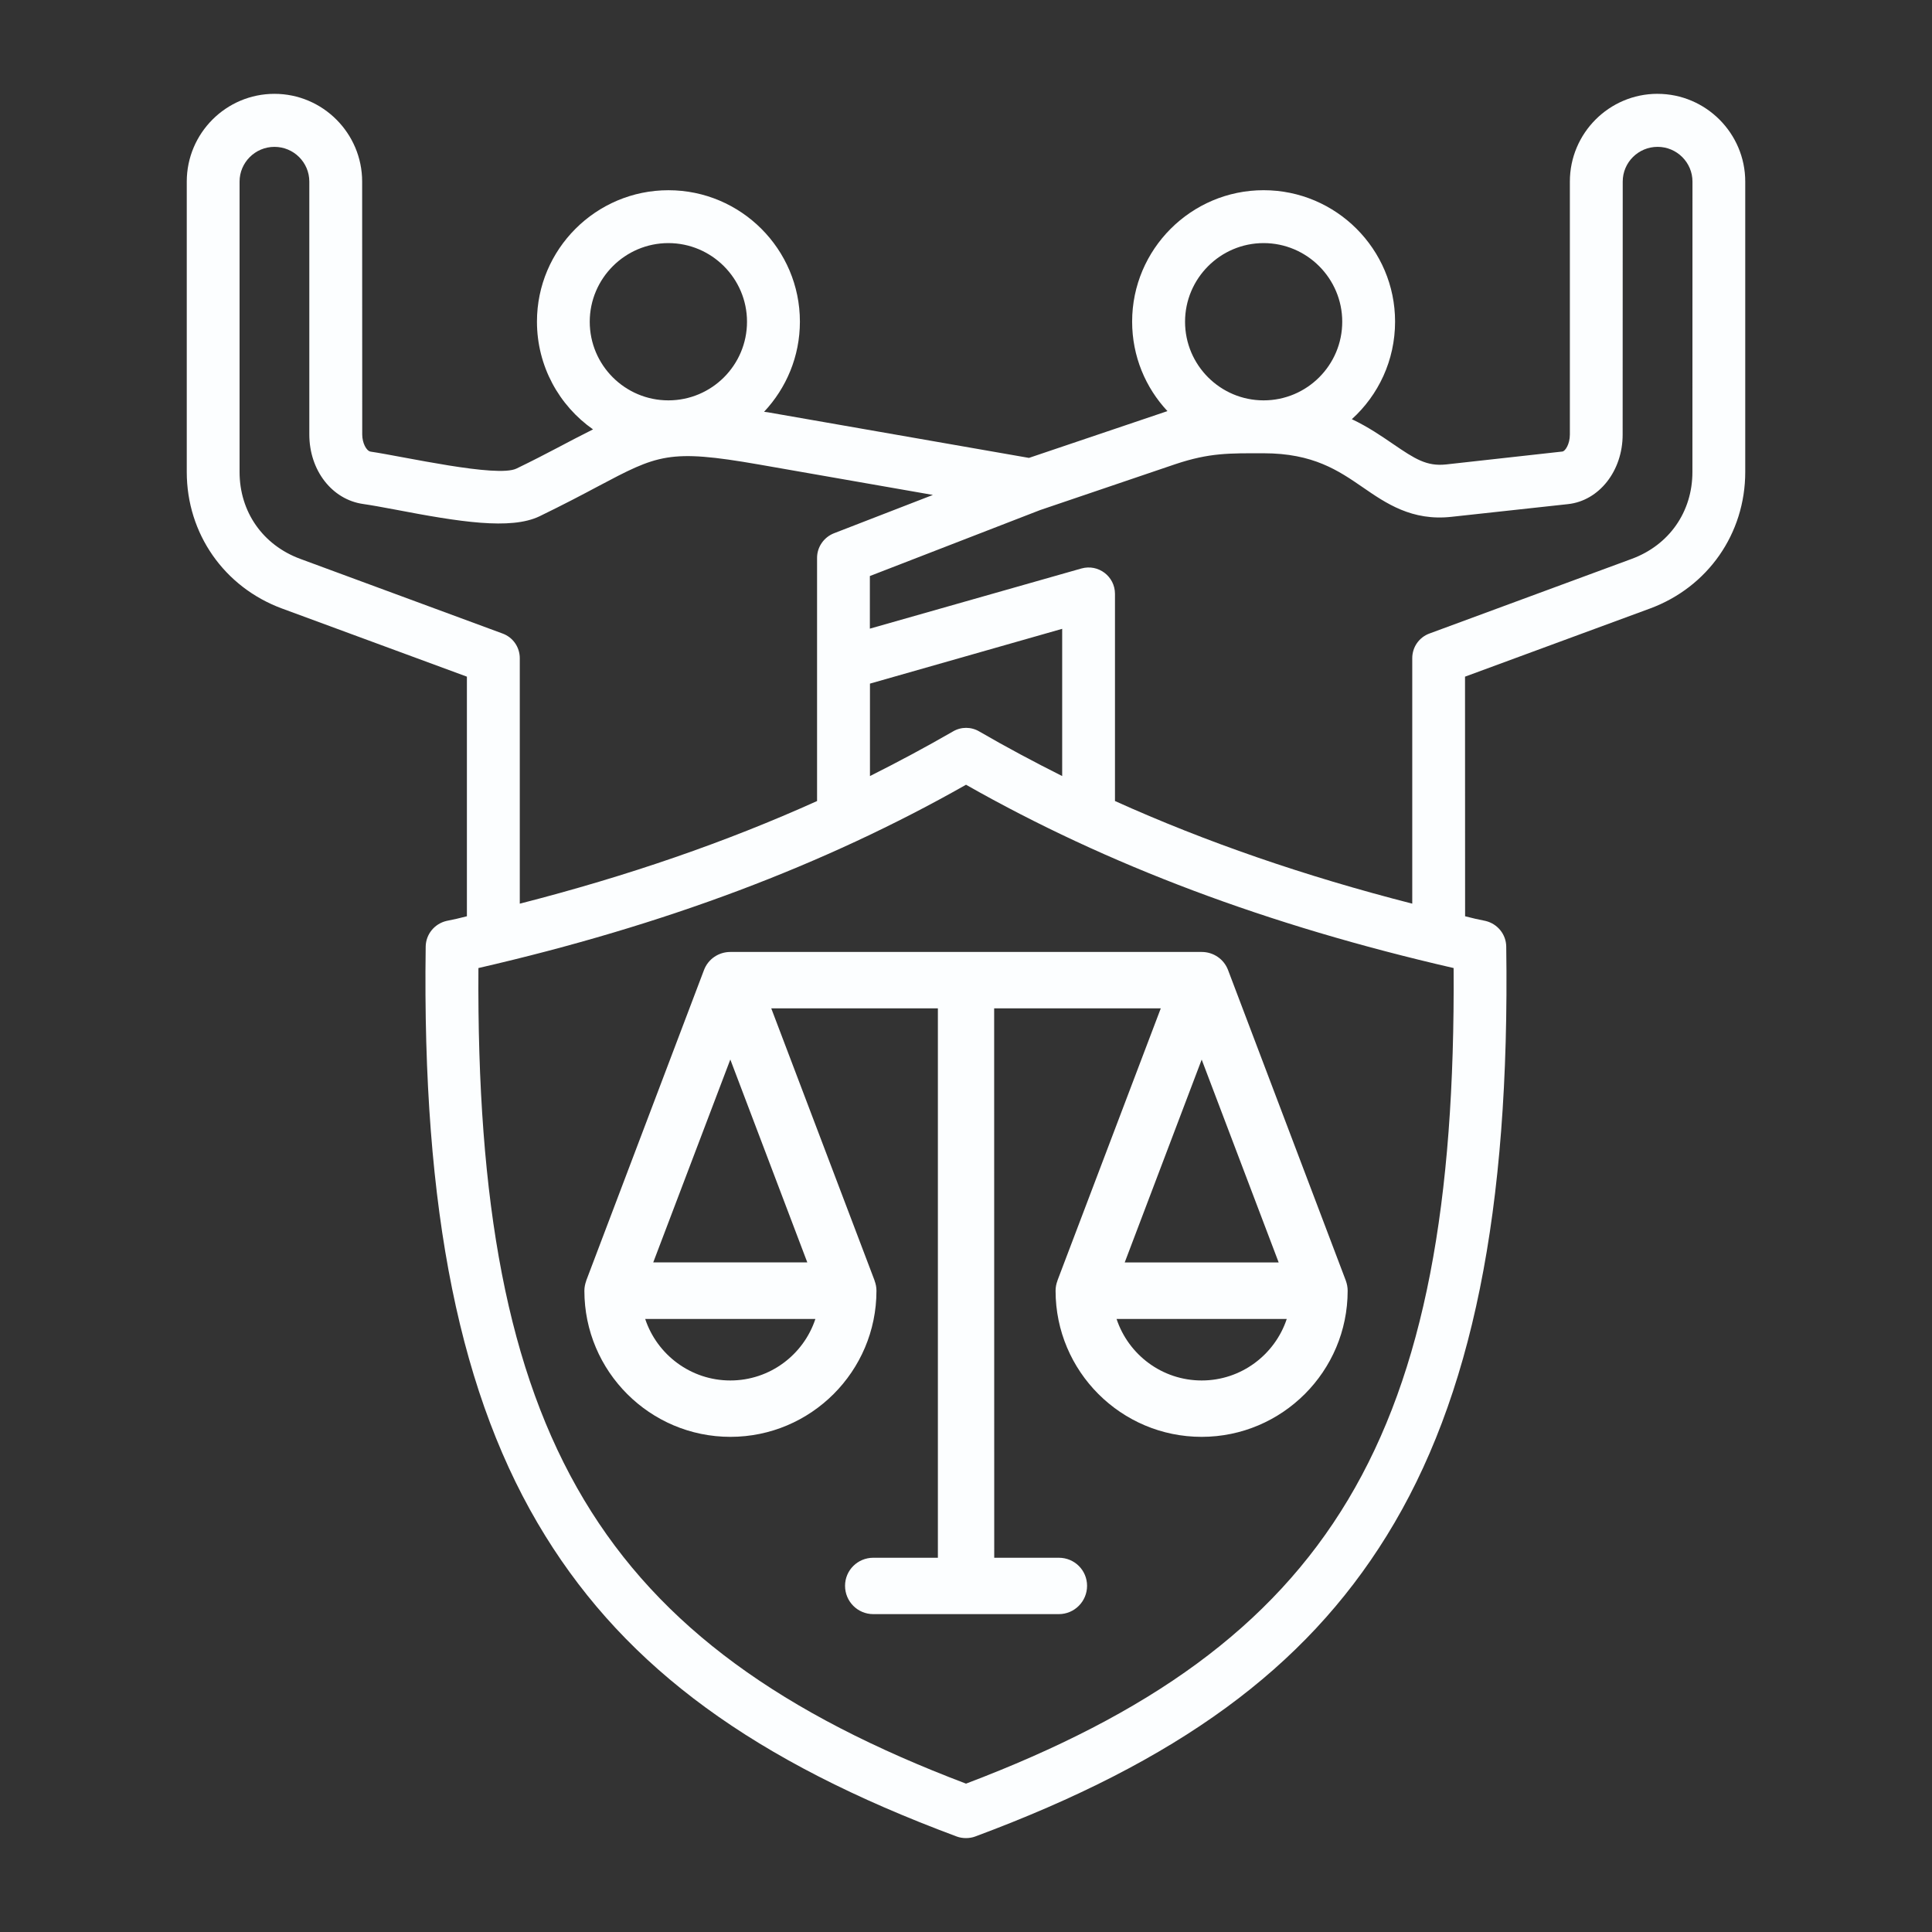
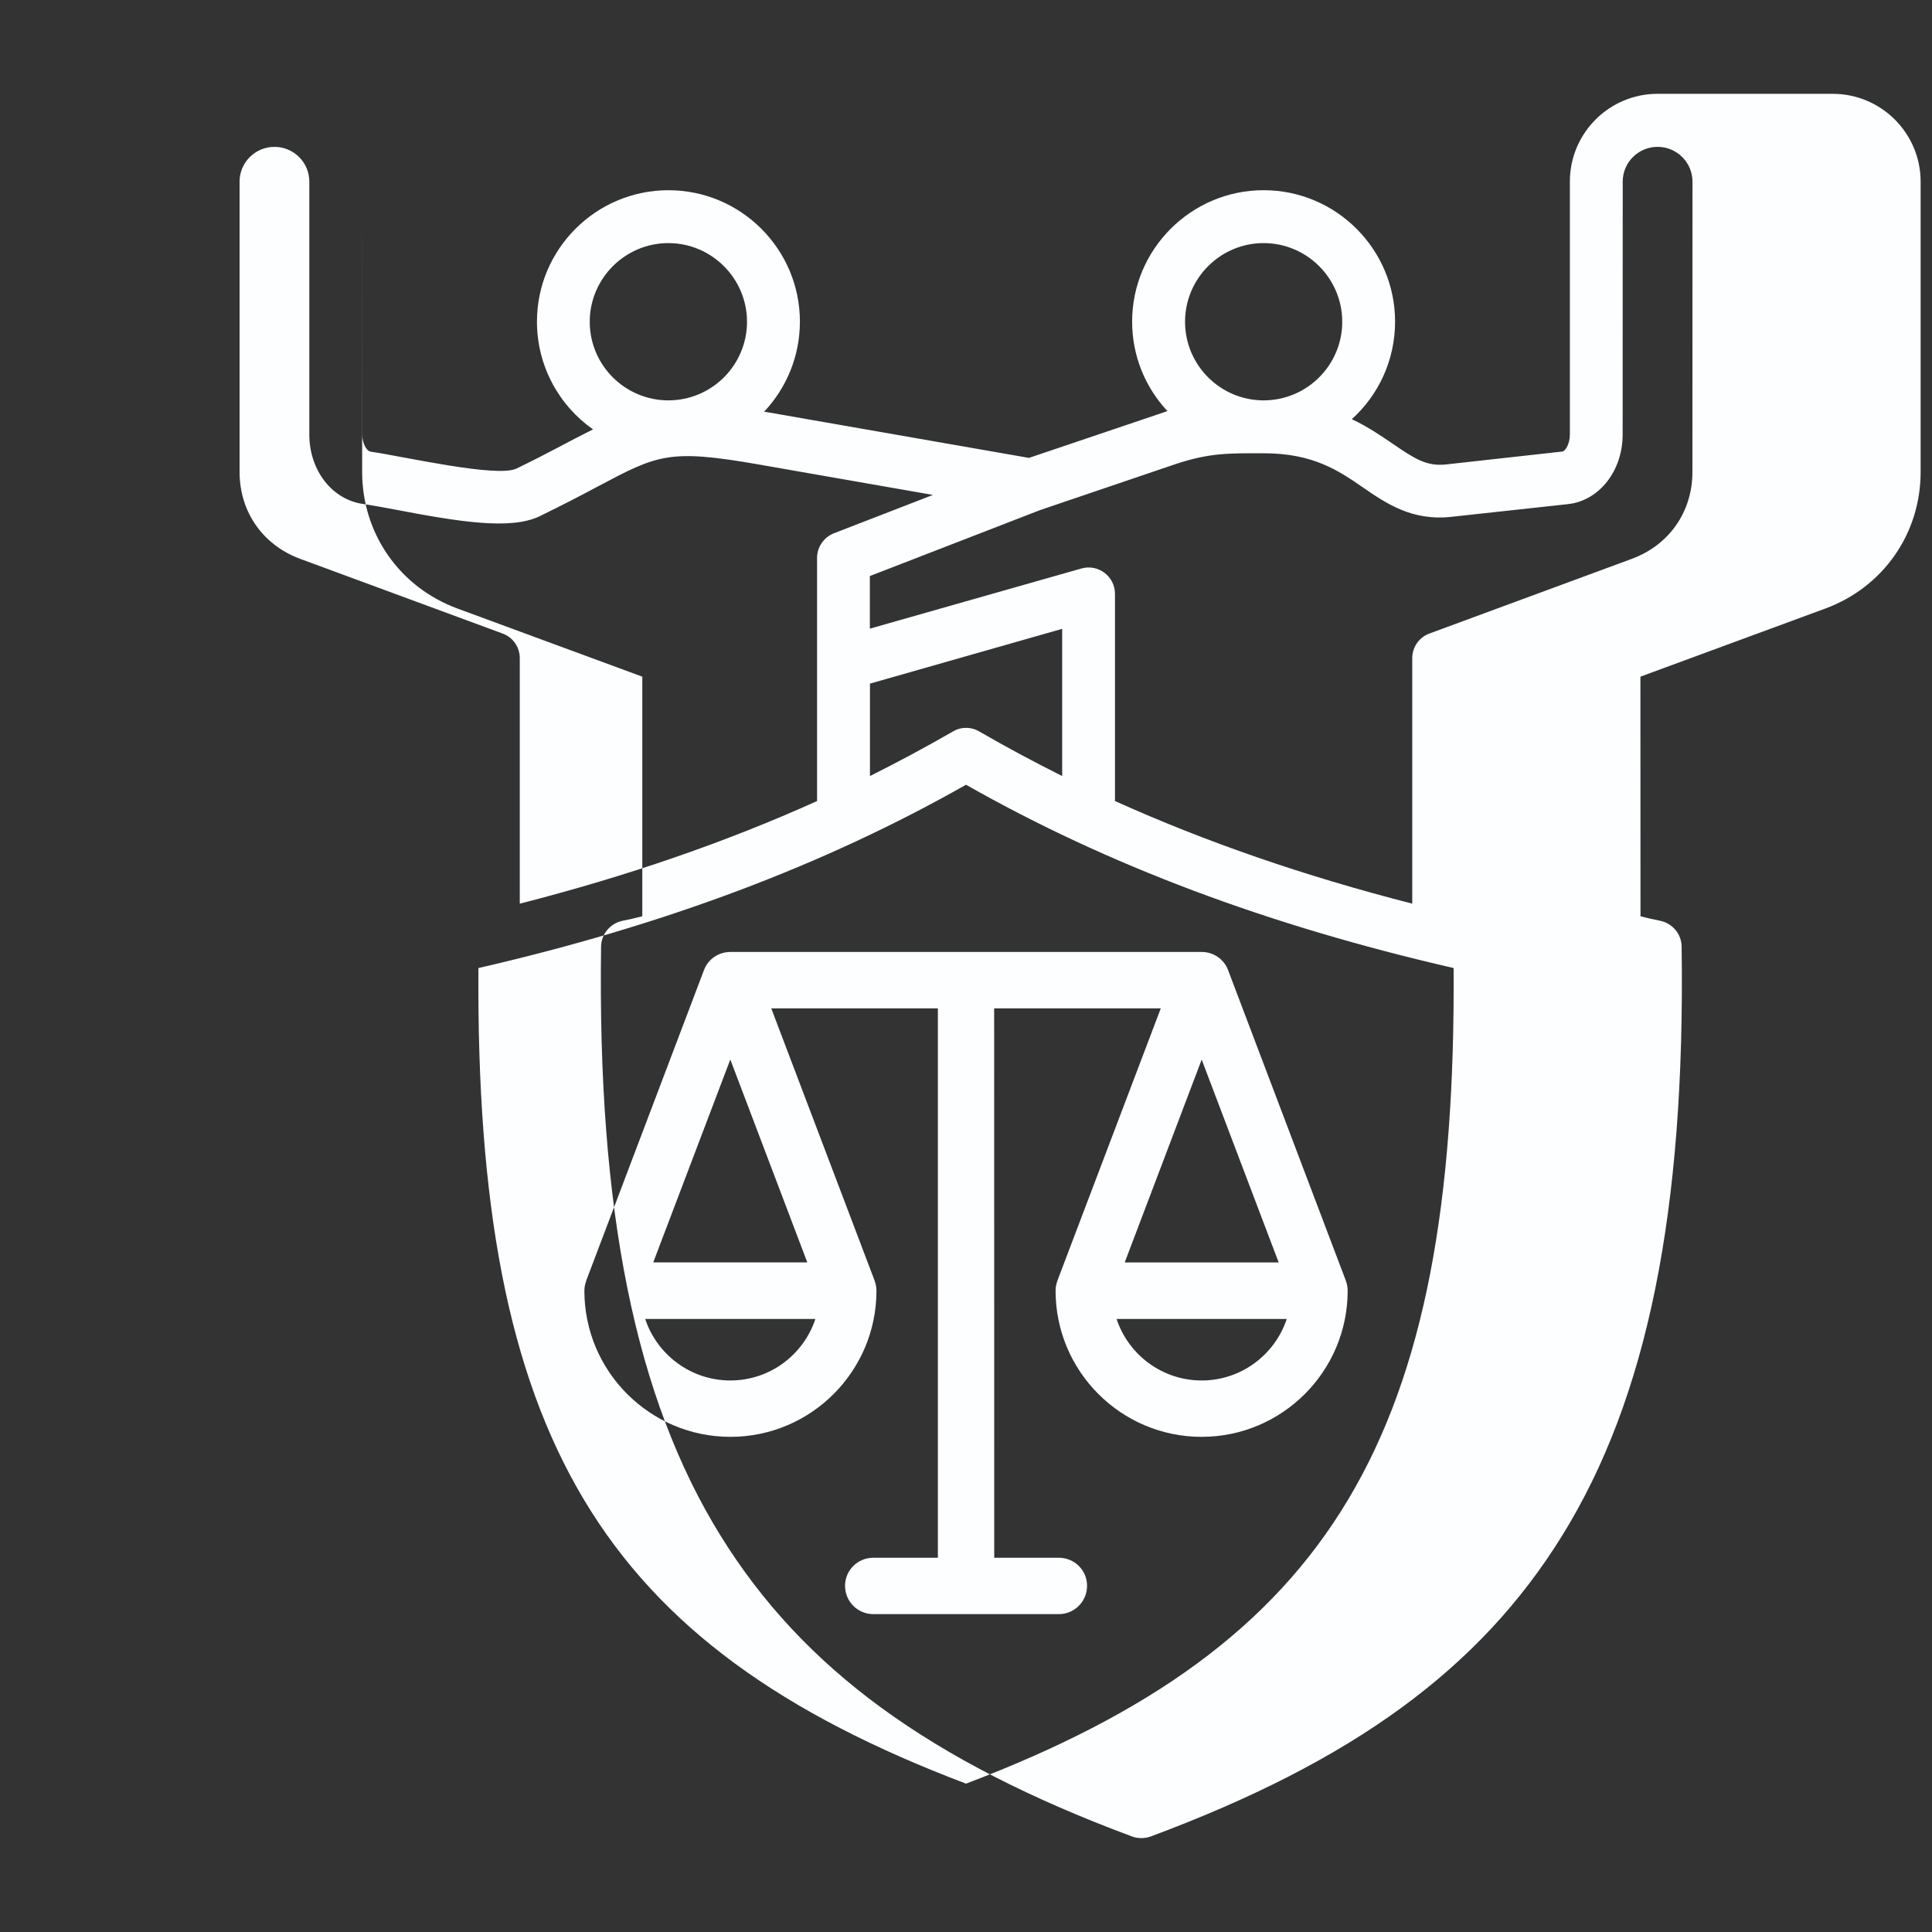
<svg xmlns="http://www.w3.org/2000/svg" viewBox="0 0 100 100" fill-rule="evenodd">
  <rect x="0" y="0" width="100" height="100" fill="#333333" stroke="none" />
-   <path d="m62.199 71.453c-2.051 0-3.793-1.336-4.406-3.184h8.809c-0.613 1.848-2.356 3.184-4.402 3.184zm-24.398 0c-2.047 0-3.793-1.336-4.406-3.184h8.809c-0.609 1.848-2.352 3.184-4.402 3.184zm0-16.613 3.984 10.5h-7.973zm28.383 10.504h-7.969l3.984-10.5zm3.477 0.945-6.098-16.082c-0.215-0.566-0.758-0.934-1.363-0.934h-24.398c-0.605 0-1.148 0.367-1.363 0.934l-6.098 16.082h0.004c-0.059 0.16-0.098 0.336-0.098 0.52 0 4.172 3.391 7.562 7.559 7.562 4.168 0 7.559-3.391 7.559-7.562 0-0.184-0.035-0.355-0.098-0.52h0.004l-5.352-14.098h8.625v28.438h-3.344c-0.805 0-1.461 0.645-1.461 1.453 0 0.809 0.652 1.465 1.461 1.465h9.605c0.805 0 1.461-0.656 1.461-1.465 0-0.809-0.652-1.453-1.461-1.453h-3.344l-0.004-28.438h8.625l-5.352 14.098h0.004c-0.062 0.16-0.098 0.336-0.098 0.52 0 4.172 3.391 7.562 7.559 7.562 4.168 0 7.559-3.391 7.559-7.562 0-0.184-0.035-0.355-0.094-0.52zm17.938-41.859c0 2.062-1.203 3.781-3.137 4.496l-10.469 3.863c-0.539 0.195-0.895 0.703-0.895 1.281v12.703c-5.586-1.43-10.684-3.191-15.387-5.312v-10.723c0-0.898-0.855-1.562-1.742-1.312l-10.945 3.113v-2.723l8.812-3.414 6.996-2.375c1.785-0.598 2.805-0.566 4.57-0.566 2.57 0 3.879 0.898 5.141 1.766 1.191 0.82 2.539 1.754 4.594 1.523l6.019-0.656c1.613-0.172 2.832-1.719 2.832-3.598l0.004-13.098c0-0.992 0.809-1.797 1.805-1.797s1.805 0.809 1.805 1.797zm-37.598 67.891c18.926-7.172 25.395-17.949 25.238-42.215-9.633-2.215-17.906-5.324-25.238-9.488-7.336 4.16-15.609 7.273-25.238 9.488-0.16 24.266 6.312 35.043 25.238 42.215zm4.977-52.152v-7.621l-9.949 2.836v4.785c1.469-0.738 2.894-1.5 4.289-2.305 0.426-0.254 0.949-0.254 1.375 0 1.387 0.805 2.816 1.566 4.285 2.305zm-28.969-7.379c0.539 0.195 0.895 0.703 0.895 1.281v12.703c5.586-1.43 10.684-3.191 15.387-5.312v-12.59c0-0.555 0.348-1.062 0.875-1.27l5.121-1.984-9.023-1.578c-4.648-0.809-5.211-0.508-8.324 1.141-0.797 0.426-1.785 0.945-3.016 1.543-1.492 0.715-4.152 0.289-7.473-0.348-0.664-0.125-1.242-0.23-1.656-0.289-1.613-0.23-2.785-1.742-2.785-3.598v-13.09c0-0.992-0.809-1.797-1.805-1.797s-1.805 0.809-1.805 1.797v15.031c0 2.062 1.203 3.781 3.137 4.496zm8.586-20.207c2.242 0 4.07 1.832 4.07 4.07 0 2.246-1.824 4.07-4.07 4.07-2.242 0-4.07-1.82-4.07-4.07 0-2.238 1.828-4.07 4.07-4.07zm30.809 0c-2.242 0-4.066 1.832-4.066 4.07 0 2.246 1.824 4.07 4.066 4.07 2.242 0 4.07-1.82 4.07-4.07 0-2.238-1.824-4.07-4.07-4.07zm20.391-7.727c-2.504 0-4.539 2.039-4.539 4.543v13.098c0 0.484-0.238 0.863-0.391 0.875l-6.019 0.668c-1 0.105-1.598-0.277-2.746-1.062-0.59-0.402-1.273-0.875-2.129-1.281 1.375-1.246 2.238-3.043 2.238-5.051 0-3.746-3.051-6.801-6.805-6.801-3.75 0-6.805 3.055-6.805 6.801 0 1.797 0.695 3.422 1.828 4.633l-7.168 2.422-13.527-2.363c-0.062-0.012-0.121-0.012-0.184-0.023 1.148-1.223 1.855-2.859 1.855-4.668 0-3.746-3.051-6.801-6.805-6.801s-6.805 3.055-6.805 6.801c0 2.305 1.148 4.348 2.902 5.578-1.359 0.676-2.266 1.207-3.961 2.027-1.004 0.488-5.844-0.625-7.547-0.875-0.23-0.035-0.438-0.461-0.438-0.887l-0.004-13.09c0-2.5-2.035-4.543-4.539-4.543-2.504 0-4.539 2.039-4.539 4.543v15.031c0 3.191 1.938 5.961 4.93 7.066l9.57 3.527v12.402c-0.355 0.094-0.703 0.172-1.059 0.242-0.621 0.148-1.062 0.691-1.074 1.324-0.191 13.684 1.773 23.379 6.191 30.504 4.254 6.871 10.82 11.668 21.297 15.562 0.289 0.109 0.664 0.109 0.953 0 10.477-3.894 17.043-8.691 21.297-15.562 4.418-7.125 6.387-16.82 6.191-30.504-0.008-0.633-0.453-1.176-1.07-1.324-0.355-0.07-0.703-0.148-1.059-0.242l-0.004-12.402 9.574-3.527c2.992-1.105 4.93-3.875 4.93-7.066v-15.031c0-2.5-2.039-4.543-4.543-4.543z" fill-rule="evenodd" fill="#fcfeff" />
+   <path d="m62.199 71.453c-2.051 0-3.793-1.336-4.406-3.184h8.809c-0.613 1.848-2.356 3.184-4.402 3.184zm-24.398 0c-2.047 0-3.793-1.336-4.406-3.184h8.809c-0.609 1.848-2.352 3.184-4.402 3.184zm0-16.613 3.984 10.5h-7.973zm28.383 10.504h-7.969l3.984-10.5zm3.477 0.945-6.098-16.082c-0.215-0.566-0.758-0.934-1.363-0.934h-24.398c-0.605 0-1.148 0.367-1.363 0.934l-6.098 16.082h0.004c-0.059 0.16-0.098 0.336-0.098 0.52 0 4.172 3.391 7.562 7.559 7.562 4.168 0 7.559-3.391 7.559-7.562 0-0.184-0.035-0.355-0.098-0.52h0.004l-5.352-14.098h8.625v28.438h-3.344c-0.805 0-1.461 0.645-1.461 1.453 0 0.809 0.652 1.465 1.461 1.465h9.605c0.805 0 1.461-0.656 1.461-1.465 0-0.809-0.652-1.453-1.461-1.453h-3.344l-0.004-28.438h8.625l-5.352 14.098h0.004c-0.062 0.16-0.098 0.336-0.098 0.52 0 4.172 3.391 7.562 7.559 7.562 4.168 0 7.559-3.391 7.559-7.562 0-0.184-0.035-0.355-0.094-0.52zm17.938-41.859c0 2.062-1.203 3.781-3.137 4.496l-10.469 3.863c-0.539 0.195-0.895 0.703-0.895 1.281v12.703c-5.586-1.43-10.684-3.191-15.387-5.312v-10.723c0-0.898-0.855-1.562-1.742-1.312l-10.945 3.113v-2.723l8.812-3.414 6.996-2.375c1.785-0.598 2.805-0.566 4.57-0.566 2.57 0 3.879 0.898 5.141 1.766 1.191 0.82 2.539 1.754 4.594 1.523l6.019-0.656c1.613-0.172 2.832-1.719 2.832-3.598l0.004-13.098c0-0.992 0.809-1.797 1.805-1.797s1.805 0.809 1.805 1.797zm-37.598 67.891c18.926-7.172 25.395-17.949 25.238-42.215-9.633-2.215-17.906-5.324-25.238-9.488-7.336 4.16-15.609 7.273-25.238 9.488-0.16 24.266 6.312 35.043 25.238 42.215zm4.977-52.152v-7.621l-9.949 2.836v4.785c1.469-0.738 2.894-1.5 4.289-2.305 0.426-0.254 0.949-0.254 1.375 0 1.387 0.805 2.816 1.566 4.285 2.305zm-28.969-7.379c0.539 0.195 0.895 0.703 0.895 1.281v12.703c5.586-1.43 10.684-3.191 15.387-5.312v-12.59c0-0.555 0.348-1.062 0.875-1.27l5.121-1.984-9.023-1.578c-4.648-0.809-5.211-0.508-8.324 1.141-0.797 0.426-1.785 0.945-3.016 1.543-1.492 0.715-4.152 0.289-7.473-0.348-0.664-0.125-1.242-0.23-1.656-0.289-1.613-0.23-2.785-1.742-2.785-3.598v-13.09c0-0.992-0.809-1.797-1.805-1.797s-1.805 0.809-1.805 1.797v15.031c0 2.062 1.203 3.781 3.137 4.496zm8.586-20.207c2.242 0 4.07 1.832 4.07 4.07 0 2.246-1.824 4.07-4.07 4.07-2.242 0-4.07-1.82-4.07-4.07 0-2.238 1.828-4.07 4.07-4.07zm30.809 0c-2.242 0-4.066 1.832-4.066 4.07 0 2.246 1.824 4.07 4.066 4.07 2.242 0 4.07-1.82 4.07-4.07 0-2.238-1.824-4.07-4.07-4.07zm20.391-7.727c-2.504 0-4.539 2.039-4.539 4.543v13.098c0 0.484-0.238 0.863-0.391 0.875l-6.019 0.668c-1 0.105-1.598-0.277-2.746-1.062-0.59-0.402-1.273-0.875-2.129-1.281 1.375-1.246 2.238-3.043 2.238-5.051 0-3.746-3.051-6.801-6.805-6.801-3.75 0-6.805 3.055-6.805 6.801 0 1.797 0.695 3.422 1.828 4.633l-7.168 2.422-13.527-2.363c-0.062-0.012-0.121-0.012-0.184-0.023 1.148-1.223 1.855-2.859 1.855-4.668 0-3.746-3.051-6.801-6.805-6.801s-6.805 3.055-6.805 6.801c0 2.305 1.148 4.348 2.902 5.578-1.359 0.676-2.266 1.207-3.961 2.027-1.004 0.488-5.844-0.625-7.547-0.875-0.23-0.035-0.438-0.461-0.438-0.887l-0.004-13.09v15.031c0 3.191 1.938 5.961 4.93 7.066l9.57 3.527v12.402c-0.355 0.094-0.703 0.172-1.059 0.242-0.621 0.148-1.062 0.691-1.074 1.324-0.191 13.684 1.773 23.379 6.191 30.504 4.254 6.871 10.82 11.668 21.297 15.562 0.289 0.109 0.664 0.109 0.953 0 10.477-3.894 17.043-8.691 21.297-15.562 4.418-7.125 6.387-16.82 6.191-30.504-0.008-0.633-0.453-1.176-1.07-1.324-0.355-0.07-0.703-0.148-1.059-0.242l-0.004-12.402 9.574-3.527c2.992-1.105 4.93-3.875 4.93-7.066v-15.031c0-2.5-2.039-4.543-4.543-4.543z" fill-rule="evenodd" fill="#fcfeff" />
</svg>